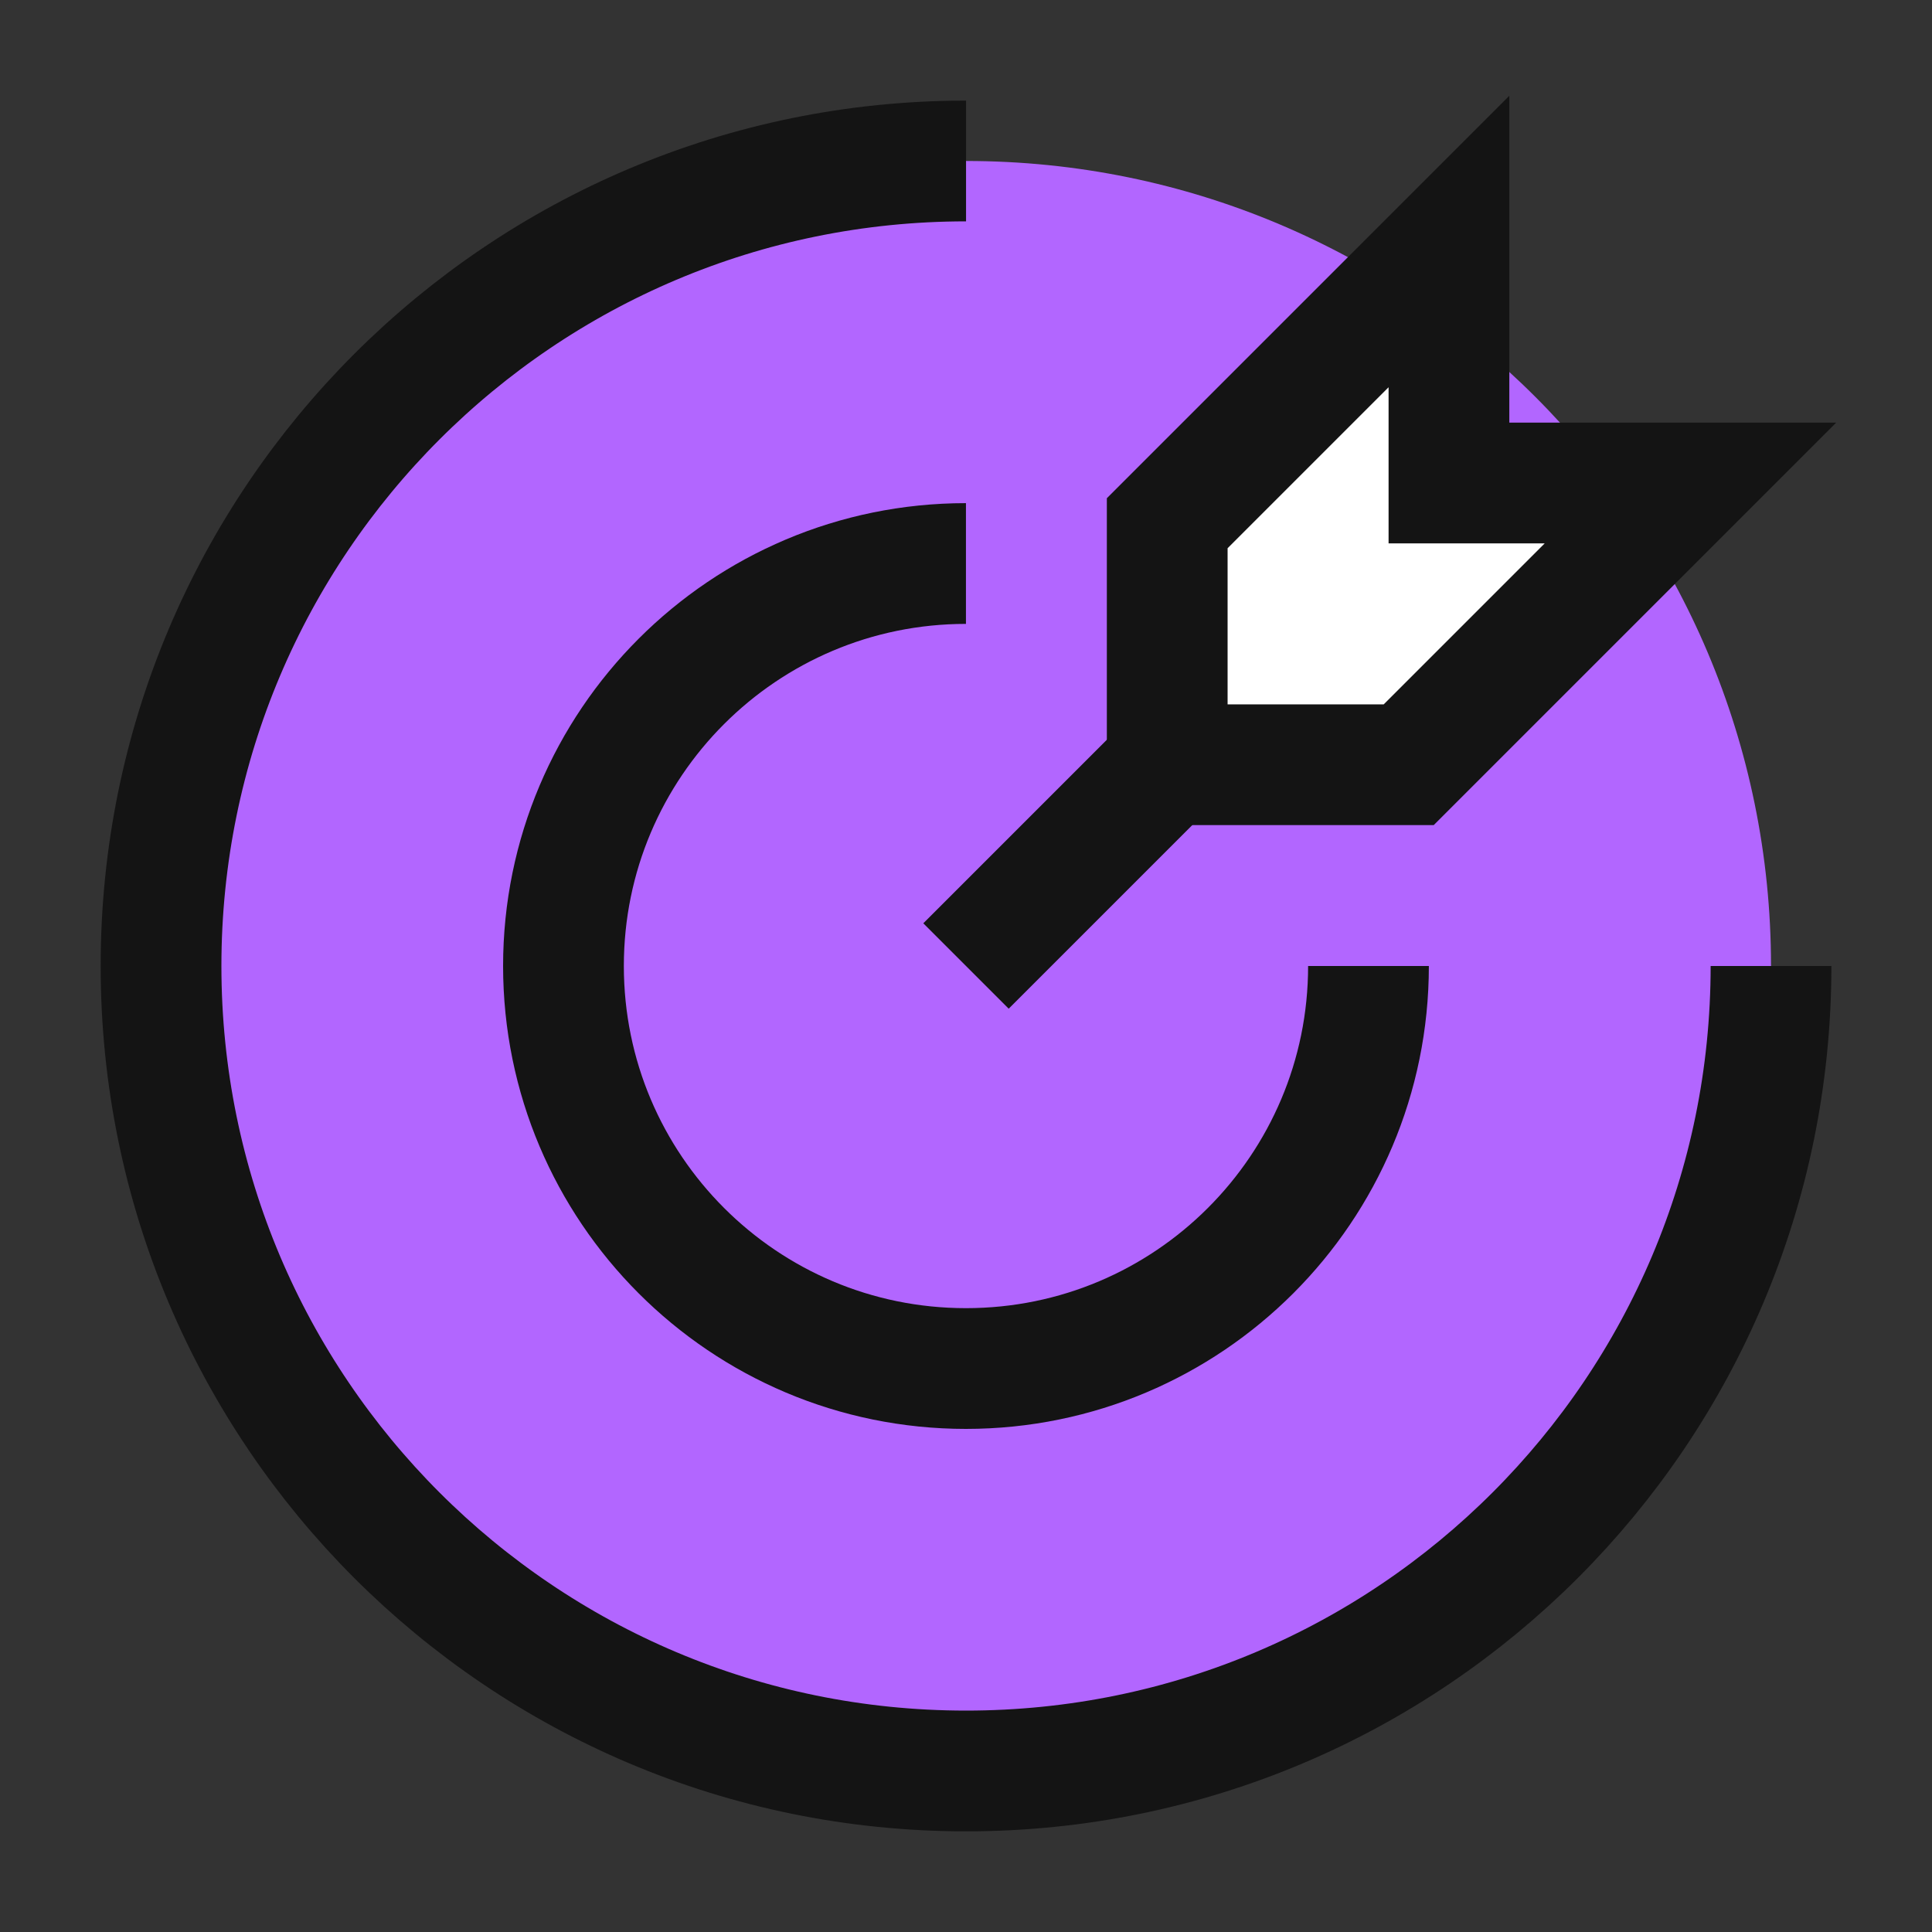
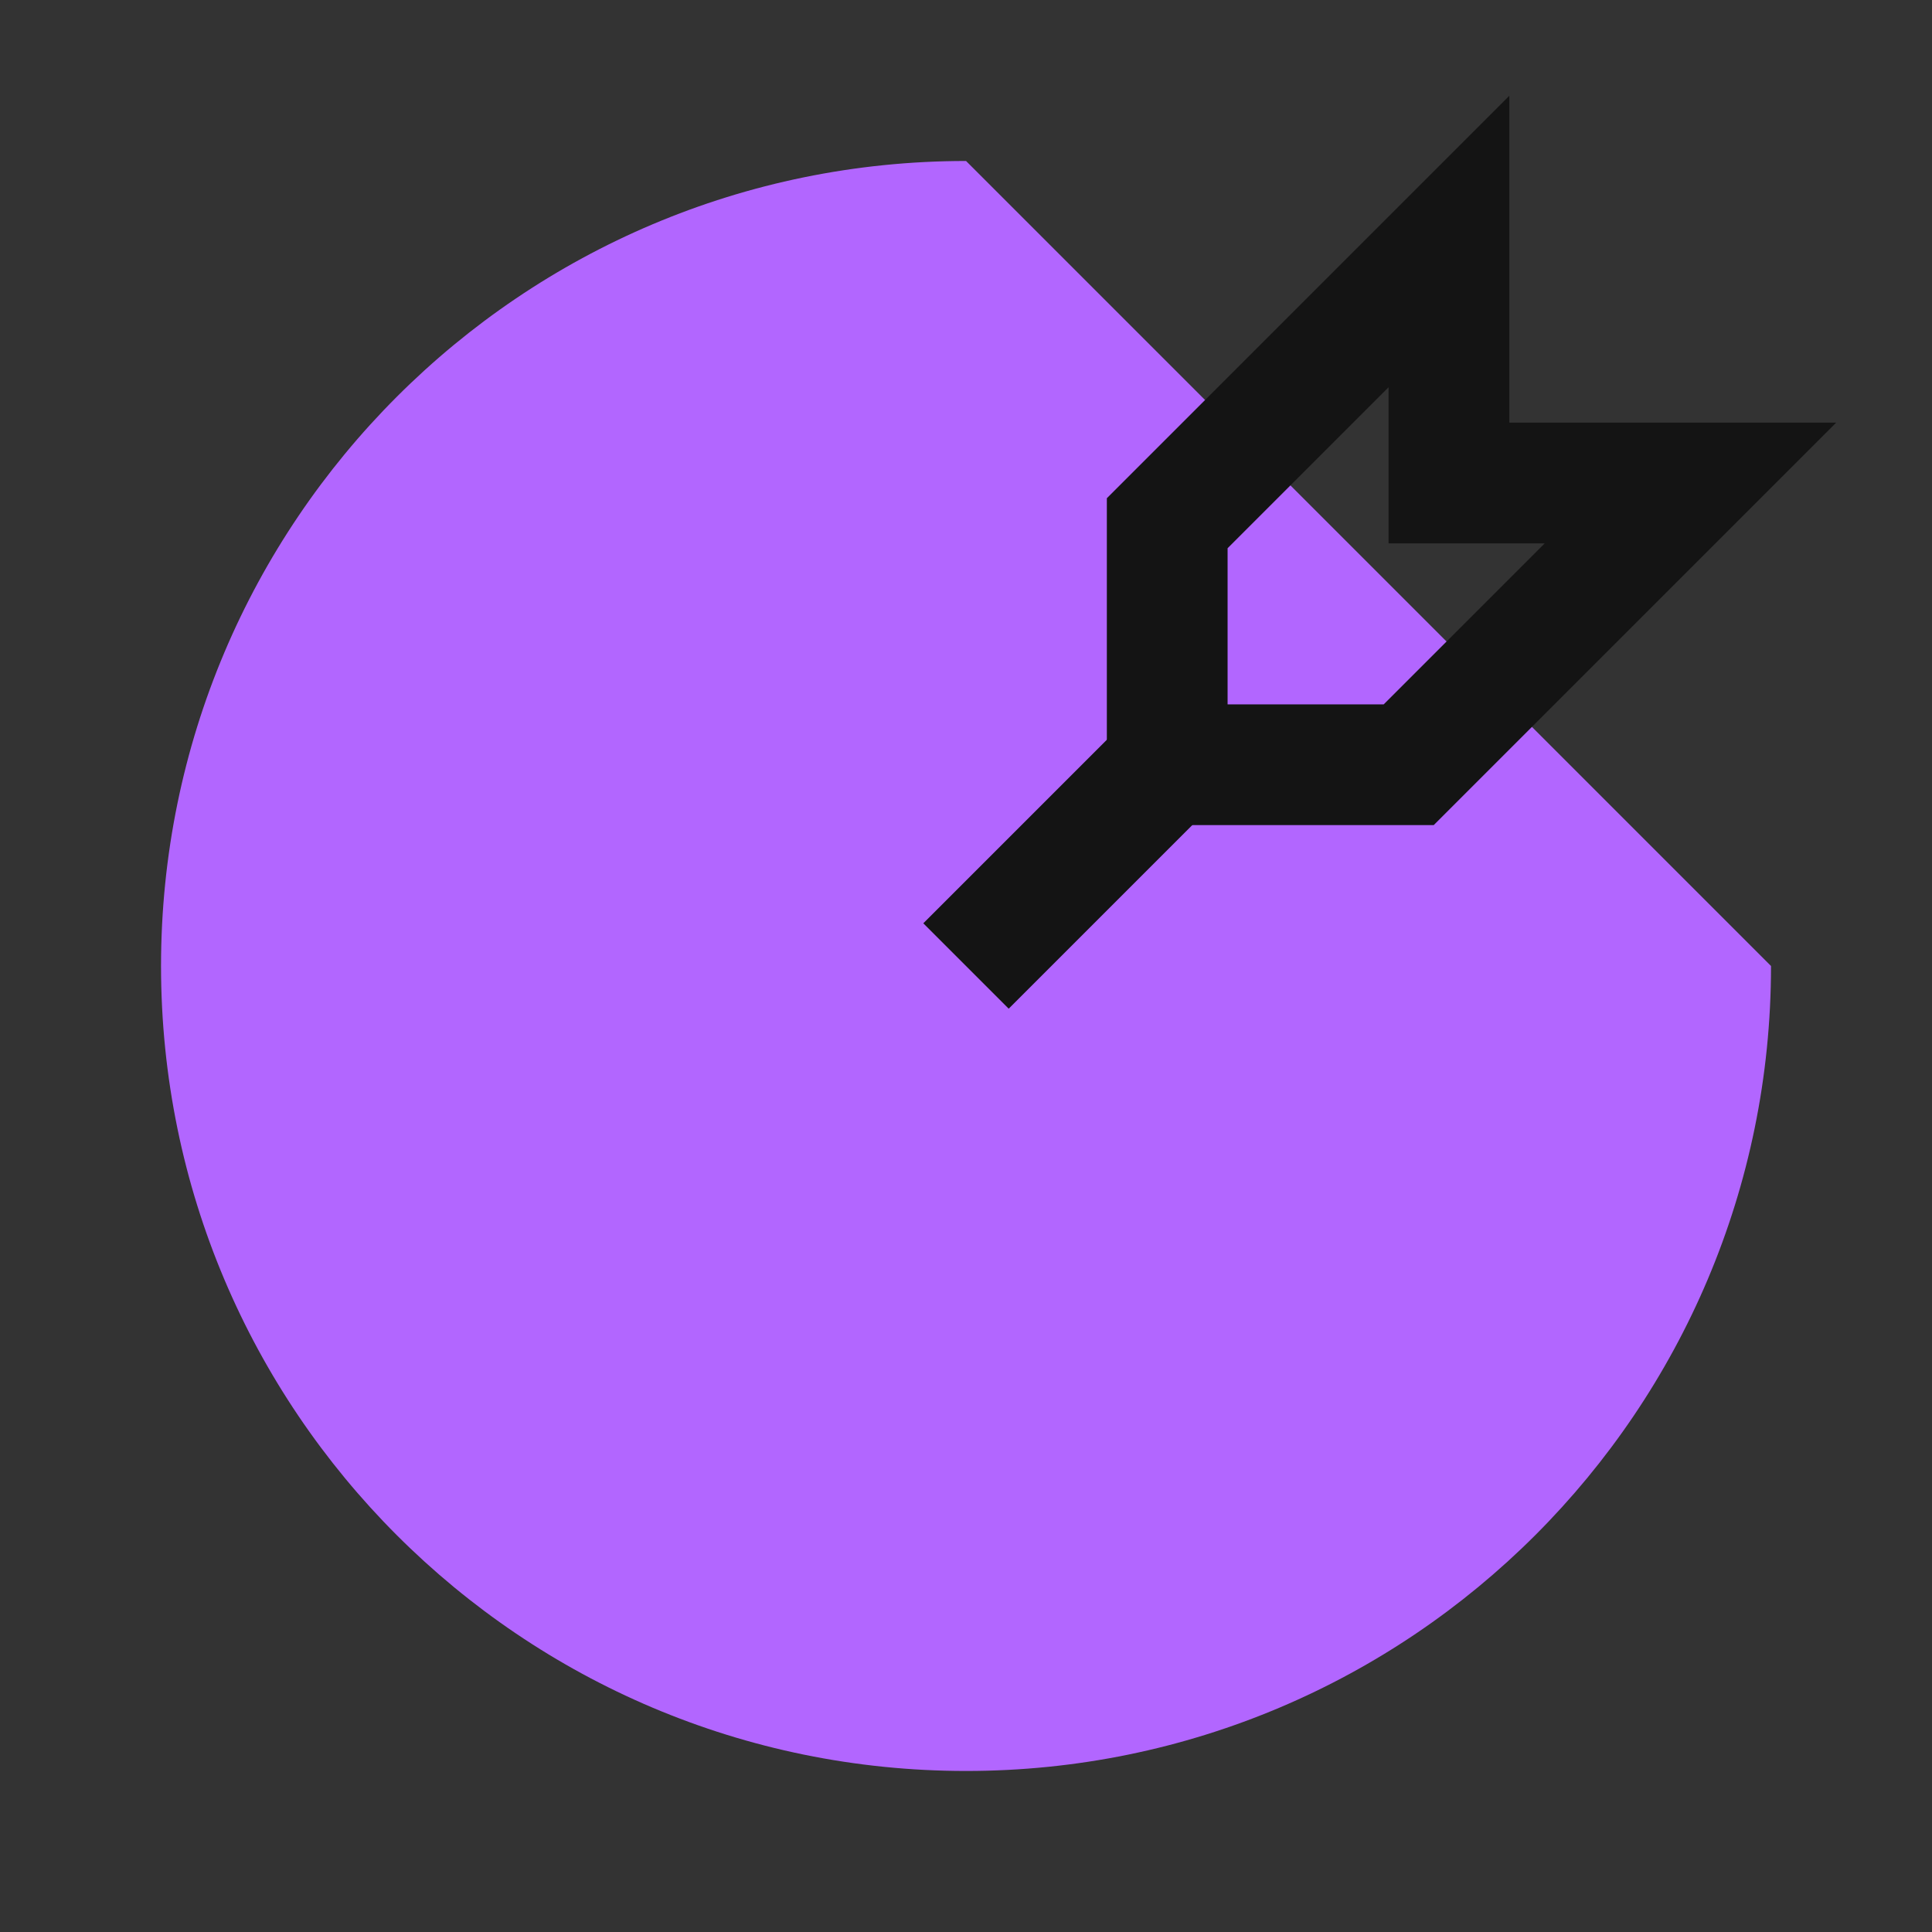
<svg xmlns="http://www.w3.org/2000/svg" width="40" height="40" viewBox="0 0 40 40" fill="none">
  <rect x="0" y="0" width="40" height="40" fill="#333333" stroke="none" />
-   <path d="M3.334 20C3.334 29.204 10.796 36.666 20.001 36.666C29.205 36.666 36.667 29.204 36.667 20C36.667 10.795 29.205 3.333 20.001 3.333C10.796 3.333 3.334 10.795 3.334 20Z" fill="#B266FF" />
  <path d="M36.667 20C36.667 29.204 29.205 36.666 20.001 36.666C10.796 36.666 3.334 29.204 3.334 20C3.334 10.795 10.796 3.333 20.001 3.333" fill="#B266FF" />
-   <path d="M36.667 20C36.667 29.204 29.205 36.666 20.001 36.666C10.796 36.666 3.334 29.204 3.334 20C3.334 10.795 10.796 3.333 20.001 3.333" stroke="#141414" stroke-width="2.5" />
-   <path d="M28.333 20C28.333 24.603 24.602 28.334 19.999 28.334C15.397 28.334 11.666 24.603 11.666 20C11.666 15.398 15.397 11.667 19.999 11.667" stroke="#141414" stroke-width="2.5" />
  <path d="M20 20L24.167 15.833" stroke="#141414" stroke-width="2.5" />
-   <path d="M24.166 10.833V15.833H29.166L34.999 10H29.999V5L24.166 10.833Z" fill="white" />
  <path d="M24.166 10.833V15.833H29.166L34.999 10H29.999V5L24.166 10.833Z" stroke="#141414" stroke-width="2.5" />
</svg>